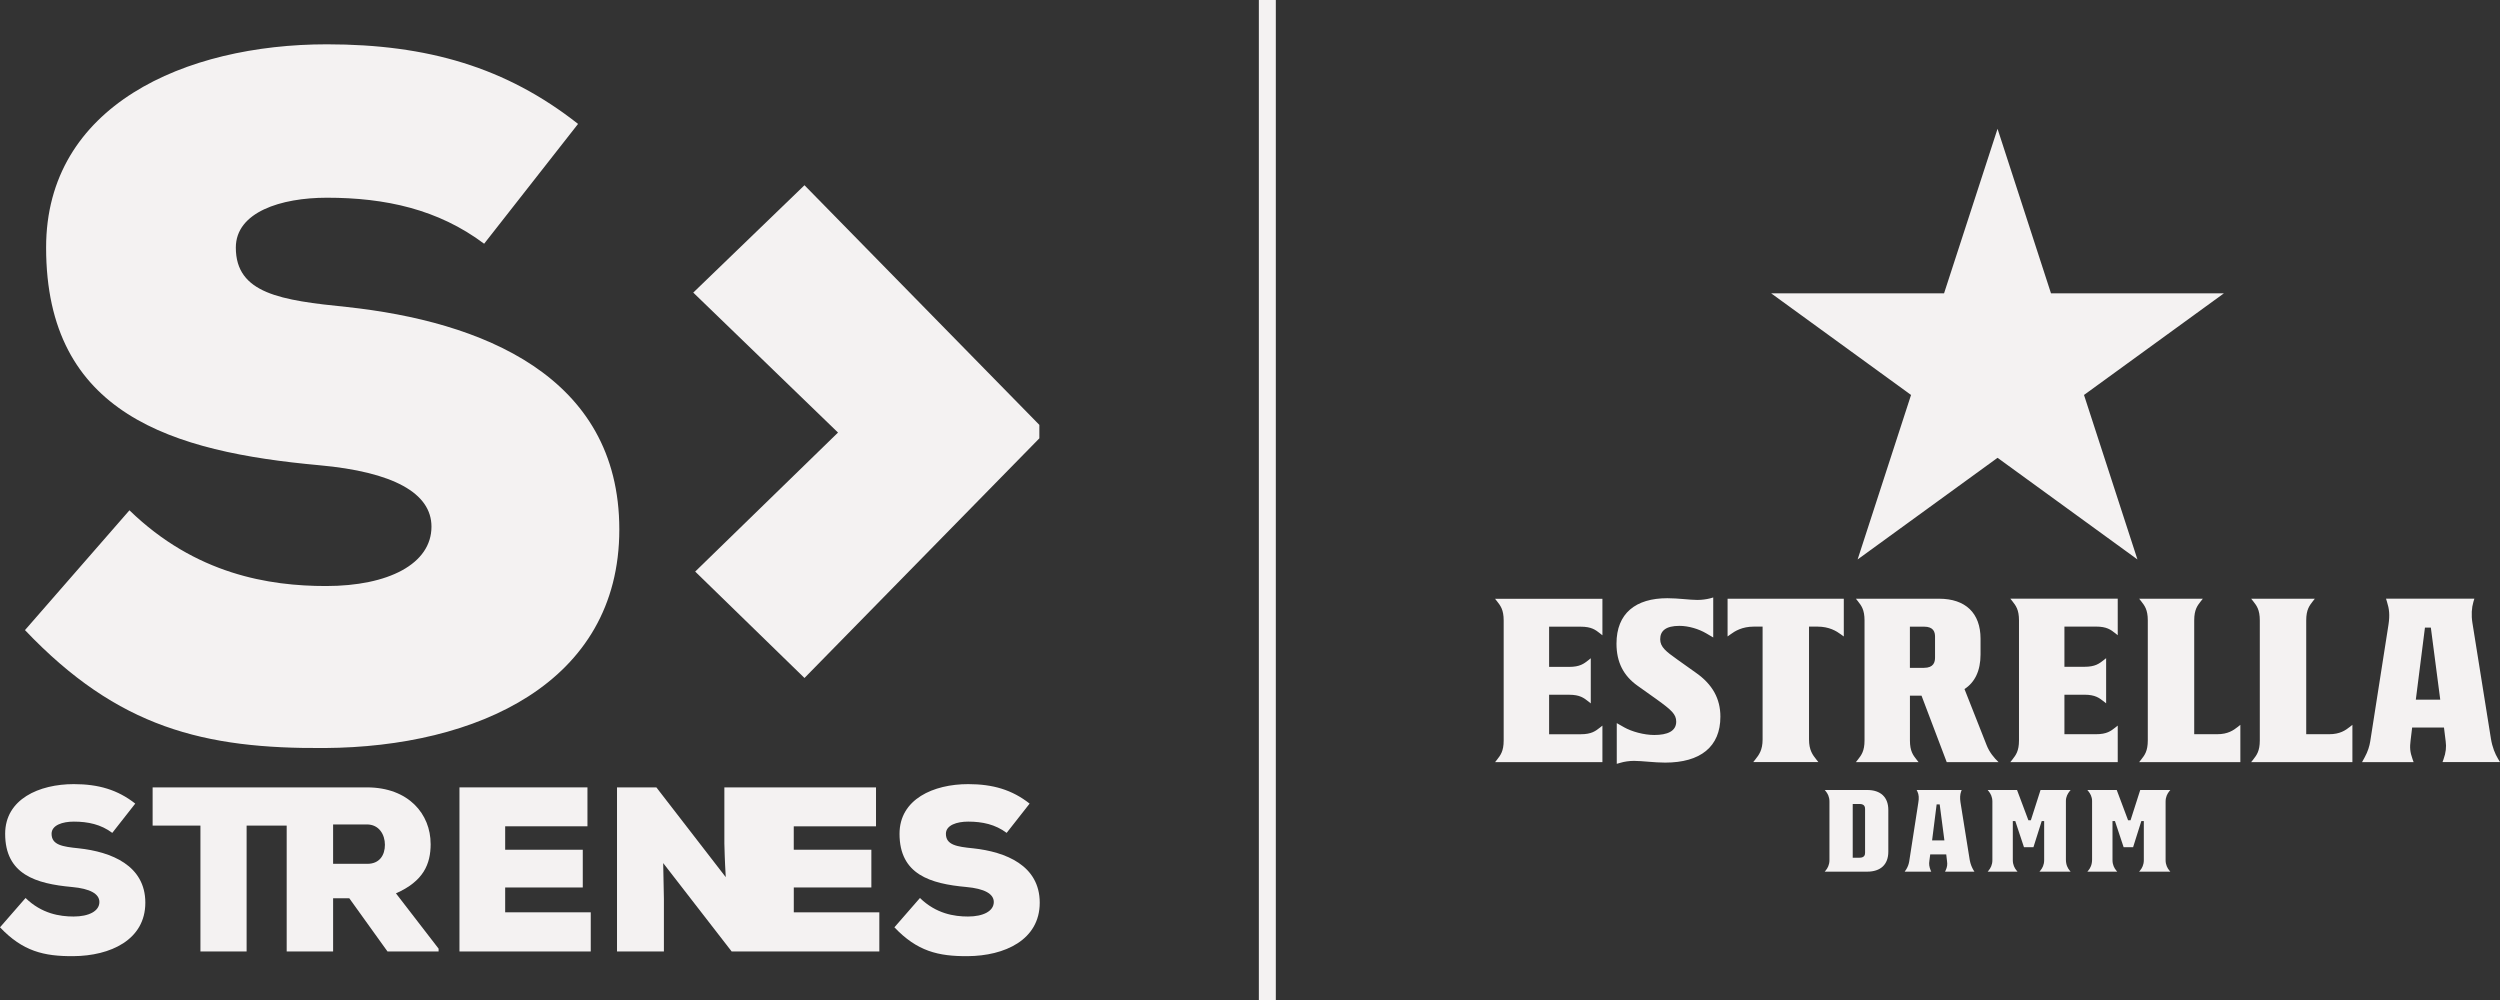
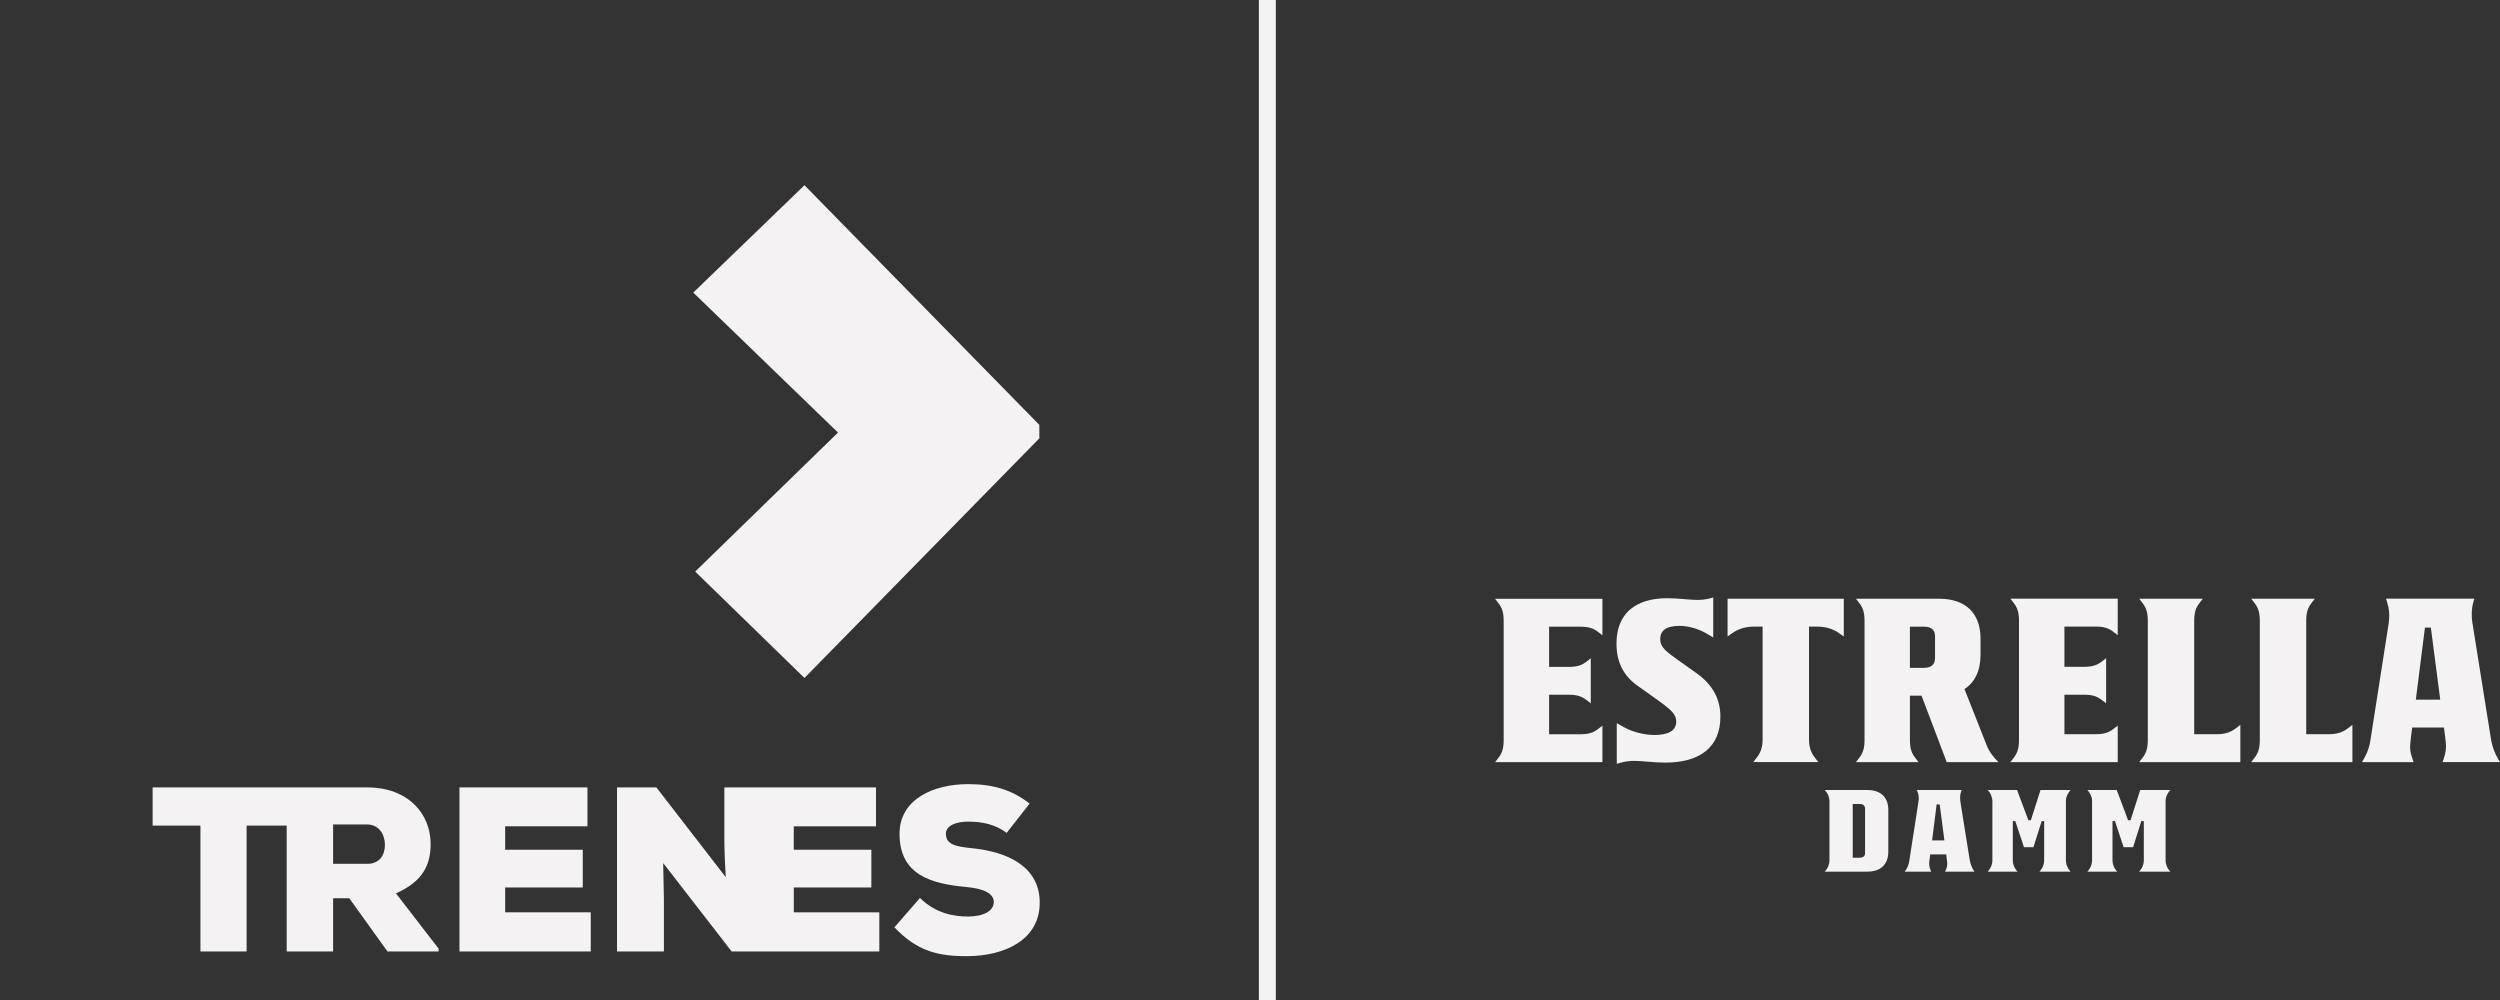
<svg xmlns="http://www.w3.org/2000/svg" id="Capa_2" viewBox="0 0 736.78 294.85">
  <rect x="0" y="0" width="736.78" height="294.85" fill="#333333" stroke="none" />
  <defs>
    <style>.cls-1{fill:#f4f2f2;stroke-width:0px;}</style>
  </defs>
  <g id="Info">
-     <path class="cls-1" d="M23.22,250.01c-4.77-.48-8.02-.97-8.02-4.28,0-2.56,3.25-3.59,6.56-3.59,4.21,0,8.01.83,11.33,3.32l6.77-8.63c-5.18-4.08-10.85-5.74-18.1-5.74-10.23,0-20.24,4.42-20.24,14.64,0,12.02,9.12,14.72,19.69,15.68,5.32.48,8.08,2.01,8.08,4.42,0,2.69-3.11,4.28-7.6,4.28-4.07,0-9.4-.83-14.16-5.46l-7.53,8.64c6.7,7.05,12.92,8.57,21.62,8.5,10.85-.07,21.21-4.77,21.21-15.75s-10.01-14.99-19.62-16.03" />
-     <path class="cls-1" d="M142.68,71.83c-13.56-10.17-29.11-13.56-46.34-13.56-13.56,0-26.84,4.24-26.84,14.7,0,13.56,13.28,15.54,32.78,17.51,39.27,4.24,80.24,20.06,80.24,65.55s-42.38,64.13-86.74,64.42c-35.6.28-61.02-5.93-88.42-34.75l30.79-35.31c19.49,18.92,41.25,22.32,57.93,22.32,18.35,0,31.08-6.5,31.08-17.51,0-9.89-11.3-16.12-33.06-18.09-43.23-3.95-80.51-14.97-80.51-64.13C13.56,31.14,54.52,13.06,96.34,13.06c29.67,0,52.83,6.78,74.02,23.46l-27.68,35.31Z" />
    <polygon class="cls-1" points="246.97 127.48 204.31 86.23 237.09 54.59 306.31 125.22 306.31 129.18 237.09 199.81 204.88 168.45 246.97 127.48" />
    <path class="cls-1" d="M126.91,248.7c0-8.71-6.43-16.65-18.79-16.65h-63.14v11.26h14.09v37.1h13.61v-37.1h11.81v37.1h13.68v-15.68h4.77l11.26,15.68h15.06v-.83l-12.57-16.3c8.15-3.59,10.23-8.64,10.23-14.58M108.26,254.58h-10.09v-11.61h9.95c3.59,0,5.32,2.97,5.32,6.01s-1.59,5.6-5.18,5.6" />
    <polygon class="cls-1" points="148.88 261.55 171.75 261.55 171.75 250.43 148.88 250.43 148.88 243.52 173.13 243.52 173.13 232.05 135.41 232.05 135.41 280.41 174.1 280.41 174.1 268.87 148.88 268.87 148.88 261.55" />
    <path class="cls-1" d="M233.93,261.55h22.87v-11.12h-22.87v-6.91h24.24v-11.47h-44.69v16.58c.07,1.86.07,4.08.41,9.88l-20.45-26.46h-11.6v48.36h13.82v-15.48l-.21-10.57,20.18,26.05h43.52v-11.54h-25.21v-7.32Z" />
    <path class="cls-1" d="M286.78,250.01c-4.77-.48-8.01-.97-8.01-4.28,0-2.56,3.25-3.59,6.57-3.59,4.21,0,8.01.83,11.33,3.32l6.77-8.63c-5.18-4.08-10.85-5.74-18.1-5.74-10.23,0-20.24,4.42-20.24,14.64,0,12.02,9.12,14.72,19.69,15.68,5.32.48,8.09,2.01,8.09,4.42,0,2.69-3.11,4.28-7.6,4.28-4.08,0-9.4-.83-14.16-5.46l-7.53,8.64c6.7,7.05,12.92,8.57,21.62,8.5,10.85-.07,21.21-4.77,21.21-15.75s-10.02-14.99-19.62-16.03" />
-     <polygon class="cls-1" points="588.7 134.92 547.46 164.88 563.21 116.4 521.97 86.44 572.94 86.44 588.7 37.96 604.45 86.44 655.42 86.44 614.18 116.4 629.93 164.88 588.7 134.92" />
    <path class="cls-1" d="M711.97,206.2l2.69-21.24h1.74l2.77,21.24h-7.2ZM696.12,224.6h15.2l-.29-.8c-.8-2.25-.87-3.49-.58-5.75l.44-3.64h9.38l.51,4.14c.22,1.53.07,3.27-.65,5.24l-.29.8h16.95l-.58-.95c-.87-1.46-1.68-3.35-2.11-5.97l-5.45-34.11c-.37-2.33-.22-4.44.29-6.18l.29-.95h-26.04l.29.95c.65,2.04.87,3.85.44,6.69l-5.38,34.4c-.22,1.45-.73,3.05-1.6,4.65l-.8,1.46ZM663.46,224.6h29.82v-10.98l-.73.58c-1.31,1.02-2.91,2.18-6.11,2.18h-6.77v-33.53c0-3.2.95-4.36,1.96-5.67l.58-.73h-18.76l.58.73c1.02,1.31,1.96,2.47,1.96,5.67v35.35c0,3.2-.95,4.36-1.96,5.67l-.58.73ZM630.44,224.6h29.82v-10.98l-.73.58c-1.31,1.02-2.91,2.18-6.11,2.18h-6.76v-33.53c0-3.2.94-4.36,1.96-5.67l.58-.73h-18.76l.58.73c1.02,1.31,1.96,2.47,1.96,5.67v35.35c0,3.2-.94,4.36-1.96,5.67l-.58.73ZM592.48,224.6h31.64v-10.76l-.73.58c-1.31,1.02-2.47,1.96-5.67,1.96h-9.31v-11.64h5.89c3.2,0,4.36.95,5.67,1.96l.73.58v-13.31l-.73.58c-1.31,1.02-2.47,1.96-5.67,1.96h-5.89v-11.85h9.31c3.2,0,4.36.94,5.67,1.96l.73.58v-10.76h-31.64l.58.73c1.02,1.31,1.96,2.47,1.96,5.67v35.35c0,3.2-.95,4.36-1.96,5.67l-.58.73ZM562.87,196.82v-12.14h4.14c2.91,0,3.27,1.67,3.27,2.98v6.11c0,1.31-.36,3.05-3.27,3.05h-4.14ZM546.95,224.6h18.47l-.58-.73c-1.02-1.31-1.96-2.47-1.96-5.67v-13.17h3.42l7.42,19.57h15.27c-1.3-1.23-2.69-2.91-3.49-4.95l-6.54-16.58c3.05-1.96,4.73-5.38,4.73-10.18v-4.66c0-7.56-4.44-11.78-12.22-11.78h-24.51l.58.73c1.02,1.31,1.96,2.47,1.96,5.67v35.35c0,3.2-.95,4.36-1.96,5.67l-.58.73ZM509.13,187.58l.8-.58c1.38-1.02,3.49-2.33,6.98-2.33h2.55v33.24c0,3.2-1.09,4.58-2.18,5.96l-.58.73h19.2l-.58-.73c-1.09-1.38-2.18-2.76-2.18-5.96v-33.24h2.47c3.49,0,5.6,1.31,6.98,2.33l.8.58v-11.13h-34.25v11.13ZM476.4,189.69c0,5.46,2.04,9.46,6.25,12.44l5.53,3.93c4.44,3.2,5.82,4.44,5.82,6.62,0,2.83-2.62,3.93-6.47,3.93-3.05,0-6.69-1.02-8.87-2.26l-2.18-1.24v12l1.02-.29c1.16-.36,2.62-.58,4.07-.58,2.4,0,5.96.51,9.16.51,10.4,0,16.29-4.66,16.29-13.53,0-5.31-2.33-9.53-7.2-12.94l-5.52-3.93c-3.27-2.33-5.02-3.64-5.02-5.97,0-2.47,1.67-3.93,5.67-3.93,2.76,0,5.74.95,7.85,2.18l2.11,1.24v-11.79l-1.02.29c-.87.22-2.25.44-3.64.44-2.25,0-5.67-.51-8.87-.51-9.31,0-14.98,4.44-14.98,13.38M440.61,224.61h31.64v-10.76l-.73.58c-1.31,1.02-2.47,1.96-5.67,1.96h-9.31v-11.64h5.89c3.2,0,4.36.95,5.67,1.97l.72.58v-13.31l-.72.59c-1.31,1.02-2.48,1.96-5.67,1.96h-5.89v-11.85h9.31c3.2,0,4.36.94,5.67,1.96l.73.58v-10.76h-31.64l.58.73c1.02,1.31,1.96,2.47,1.96,5.67v35.35c0,3.2-.95,4.36-1.96,5.67l-.58.73ZM585.8,256.89h8.79l-.3-.36c-.55-.67-1.09-1.64-1.09-3.03v-11.53h.73l2.56,7.71h2.79l2.44-7.71h.72v11.53c0,1.4-.54,2.36-1.09,3.03l-.3.36h9.19l-.3-.36c-.55-.67-1.09-1.64-1.09-3.22v-17.28c0-1.2.55-2.17,1.09-2.84l.3-.36h-8.87l-2.85,8.91h-.73l-3.34-8.91h-8.66l.3.36c.55.67,1.09,1.64,1.09,3.03v17.28c0,1.4-.55,2.36-1.09,3.03l-.3.36ZM569.41,247.68l1.34-10.61h.9l1.39,10.61h-3.63ZM561.34,256.89h7.83l-.18-.36c-.42-1.15-.55-1.76-.37-2.91l.24-1.82h4.72l.24,2.06c.13.79.06,1.7-.42,2.67l-.18.36h8.67l-.3-.48c-.42-.73-.85-1.64-1.09-2.97l-2.73-17.04c-.18-1.15-.12-2.31.18-3.09l.18-.48h-13.27l.24.48c.42.85.49,1.94.24,3.34l-2.67,17.22c-.12.73-.37,1.51-.85,2.3l-.49.73ZM546.02,252.77v-15.83h2c1.46,0,1.64.85,1.64,1.46v12.92c0,.61-.18,1.46-1.64,1.46h-2ZM537.77,256.89h12.49c4,0,6.25-2.12,6.25-5.88v-12.31c0-3.76-2.25-5.88-6.25-5.88h-12.49l.3.36c.55.67,1.09,1.64,1.09,3.03v17.28c0,1.4-.54,2.36-1.09,3.03l-.3.36ZM615.18,256.89h8.79l-.3-.36c-.55-.67-1.09-1.64-1.09-3.03v-11.53h.72l2.56,7.71h2.79l2.43-7.71h.73v11.53c0,1.4-.54,2.36-1.09,3.03l-.3.36h9.2l-.3-.36c-.55-.67-1.09-1.64-1.09-3.03v-17.28c0-1.4.55-2.36,1.09-3.03l.3-.36h-8.87l-2.85,8.91h-.73l-3.34-8.91h-8.66l.3.36c.55.67,1.09,1.64,1.09,2.84v17.28c0,1.59-.55,2.56-1.09,3.22l-.3.36Z" />
    <rect class="cls-1" x="371" y="0" width="5" height="294.85" />
  </g>
</svg>